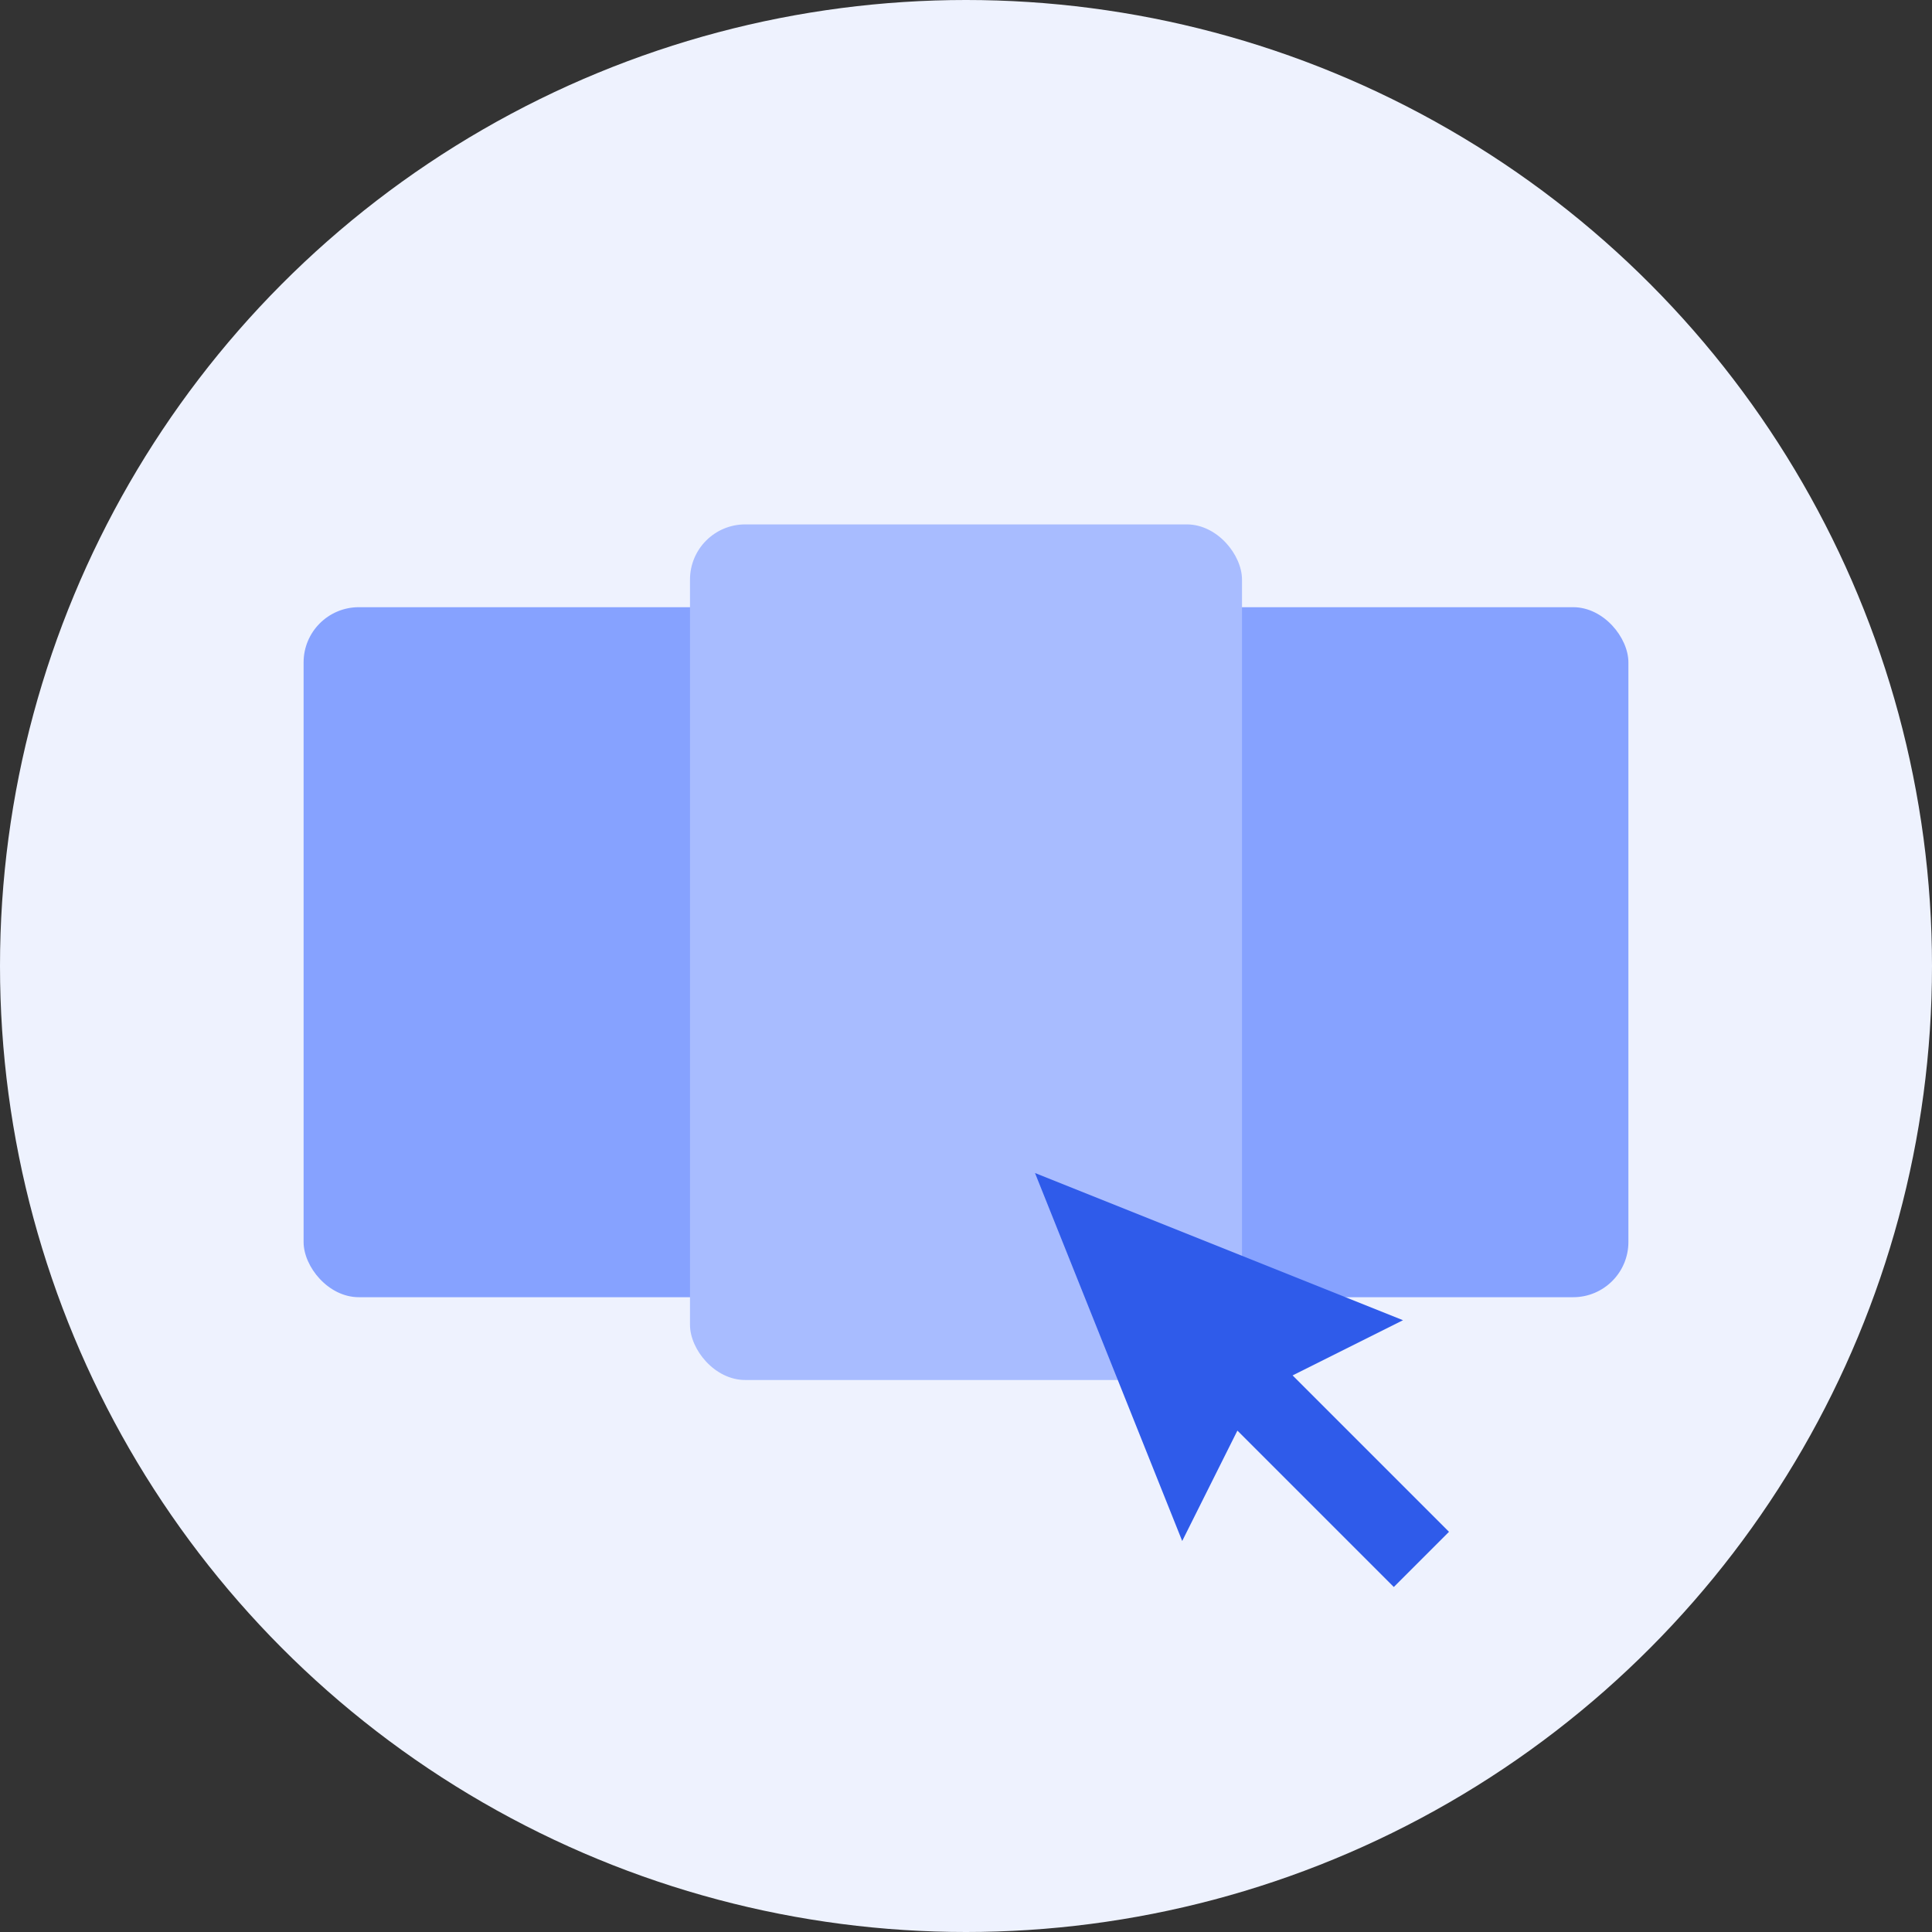
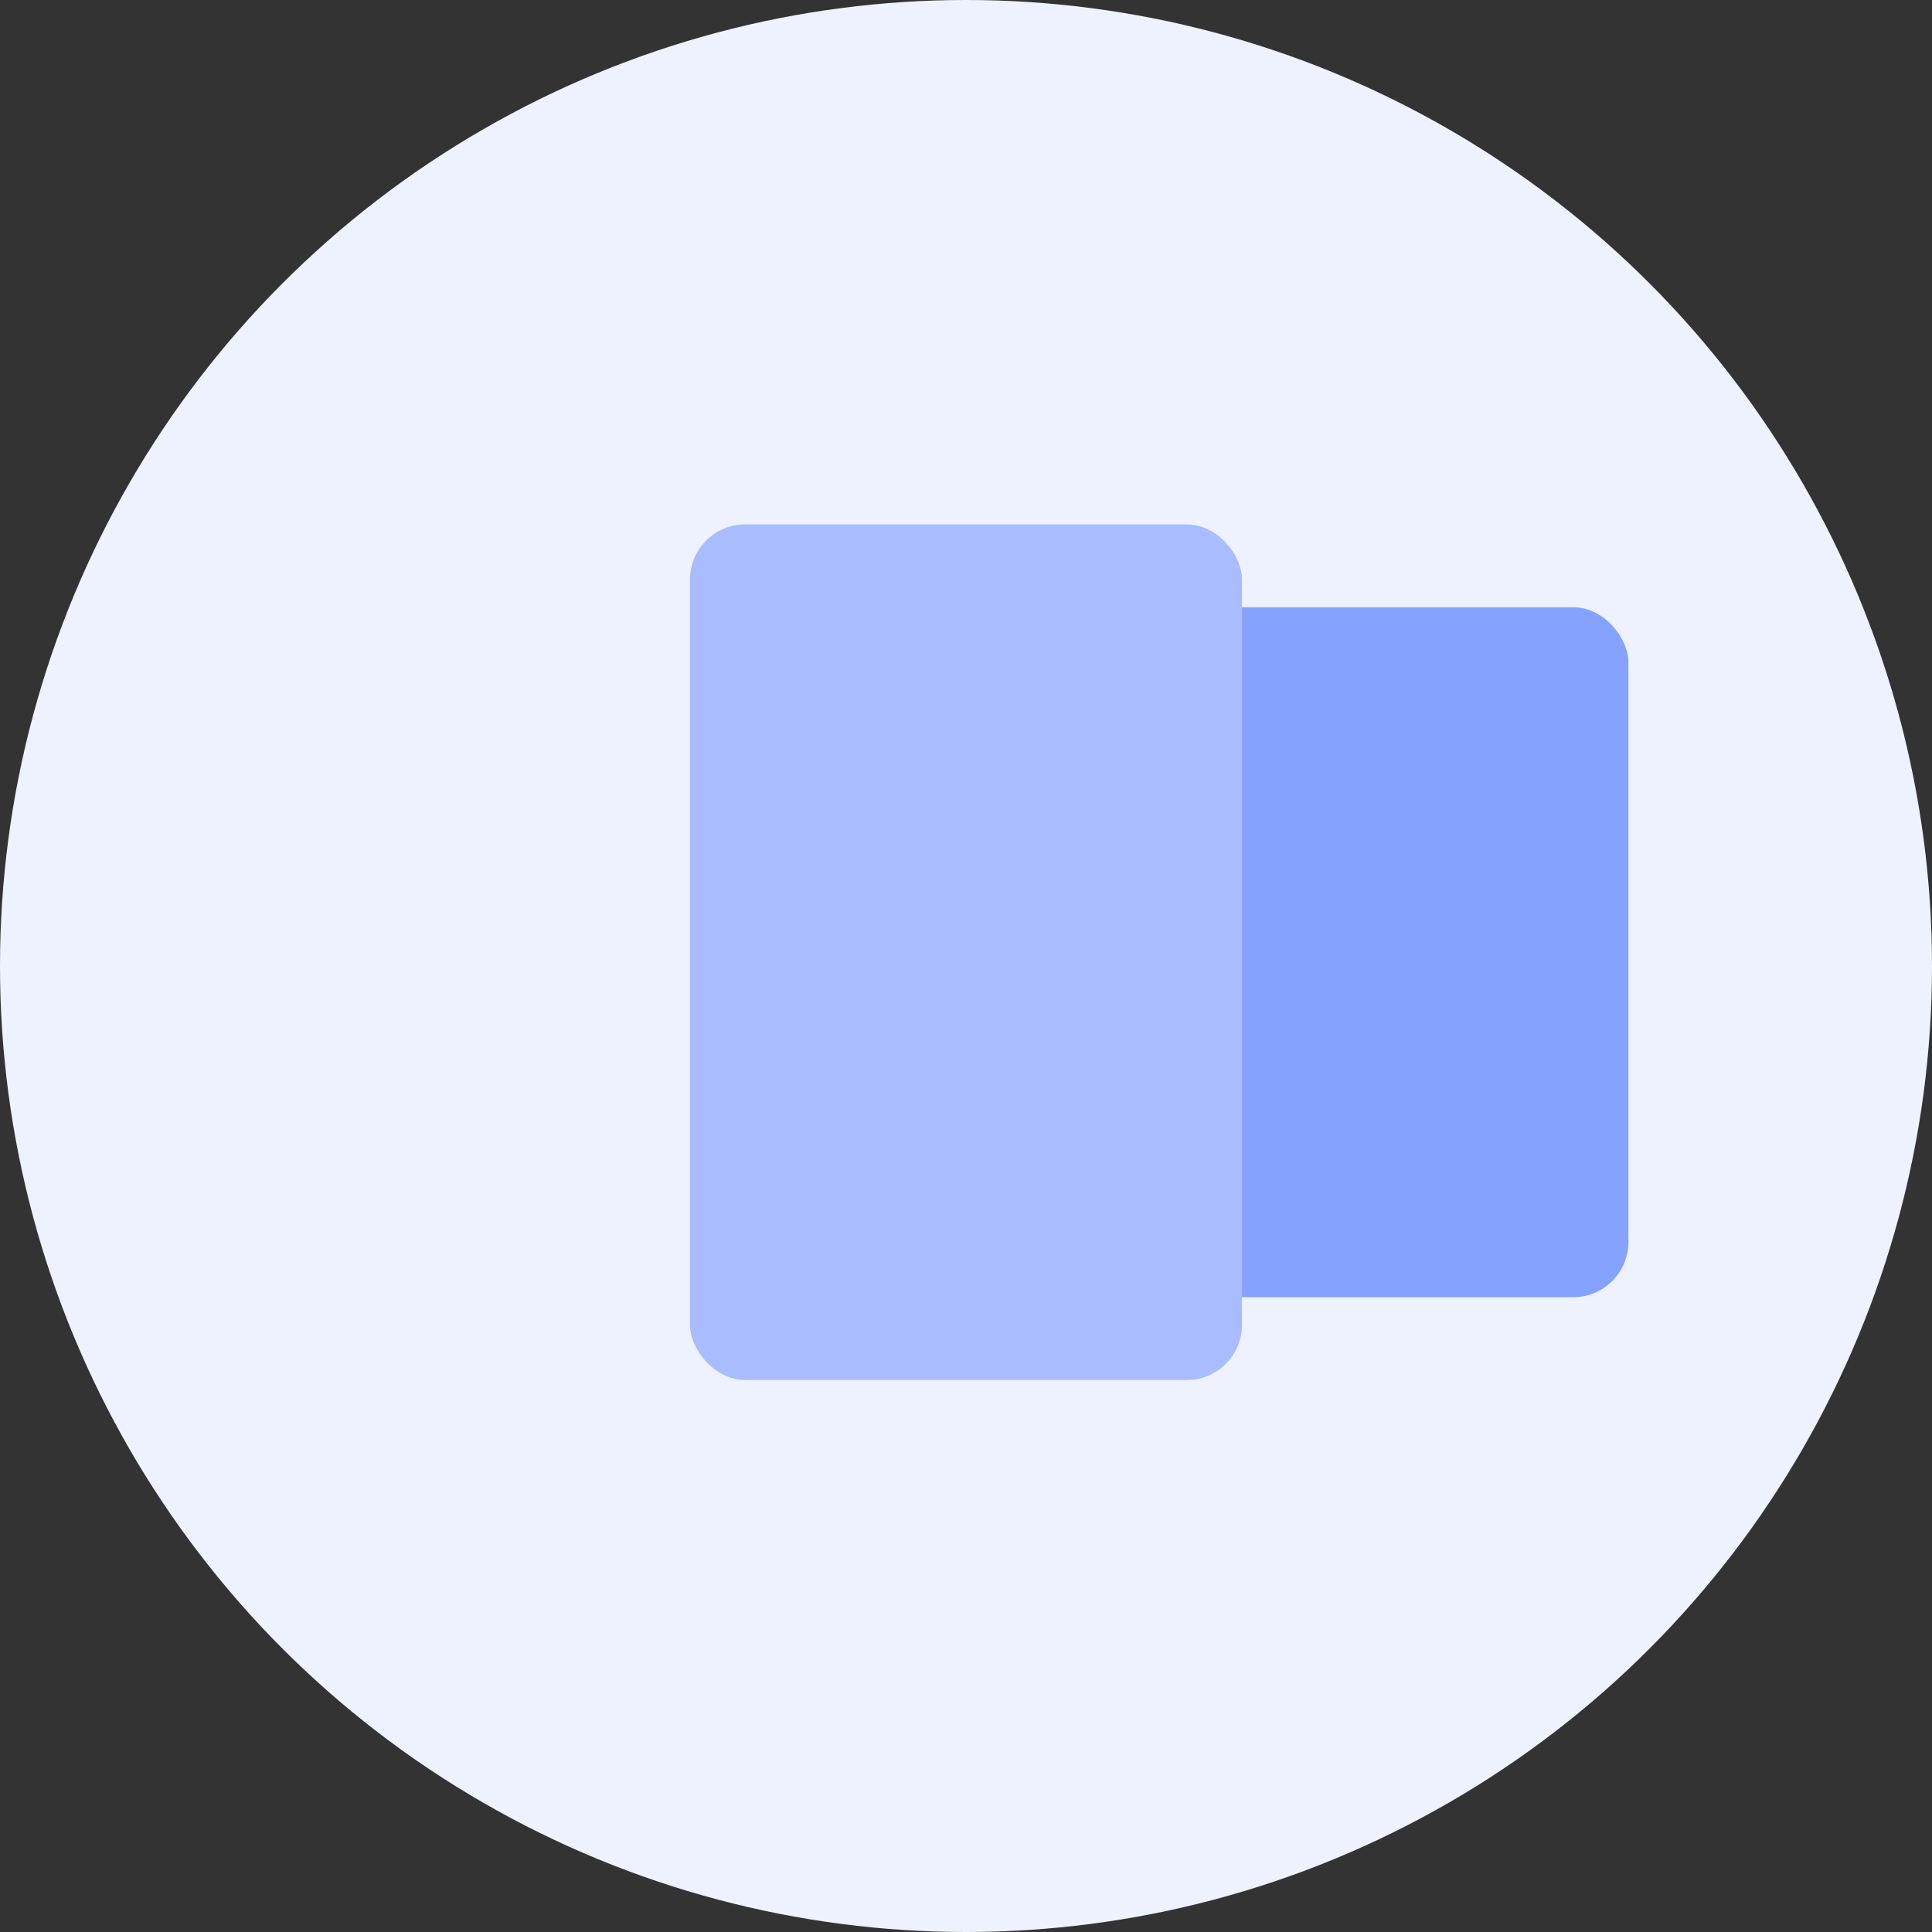
<svg xmlns="http://www.w3.org/2000/svg" width="140" height="140" viewBox="0 0 140 140" fill="none">
  <rect x="0" y="0" width="140" height="140" fill="#333333" stroke="none" />
  <circle cx="70" cy="70" r="70" fill="#EEF2FE" />
  <rect x="82" y="44" width="36" height="50" rx="4" fill="#86A2FF" />
-   <rect x="22" y="44" width="36" height="50" rx="4" fill="#86A2FF" />
  <rect x="50" y="38" width="40" height="62" rx="4" fill="#A8BCFF" />
  <mask id="path-5-inside-1_29_2" fill="white">
    <rect x="54" y="42" width="32" height="54" rx="2" />
  </mask>
  <rect x="54" y="42" width="32" height="54" rx="2" stroke="#EEF2FE" stroke-width="6" mask="url(#path-5-inside-1_29_2)" />
-   <path d="M101.667 95.667L75 85L85.667 111.667L89.667 103.667L101 115L105 111L93.667 99.667L101.667 95.667Z" fill="#2F5BEA" />
</svg>